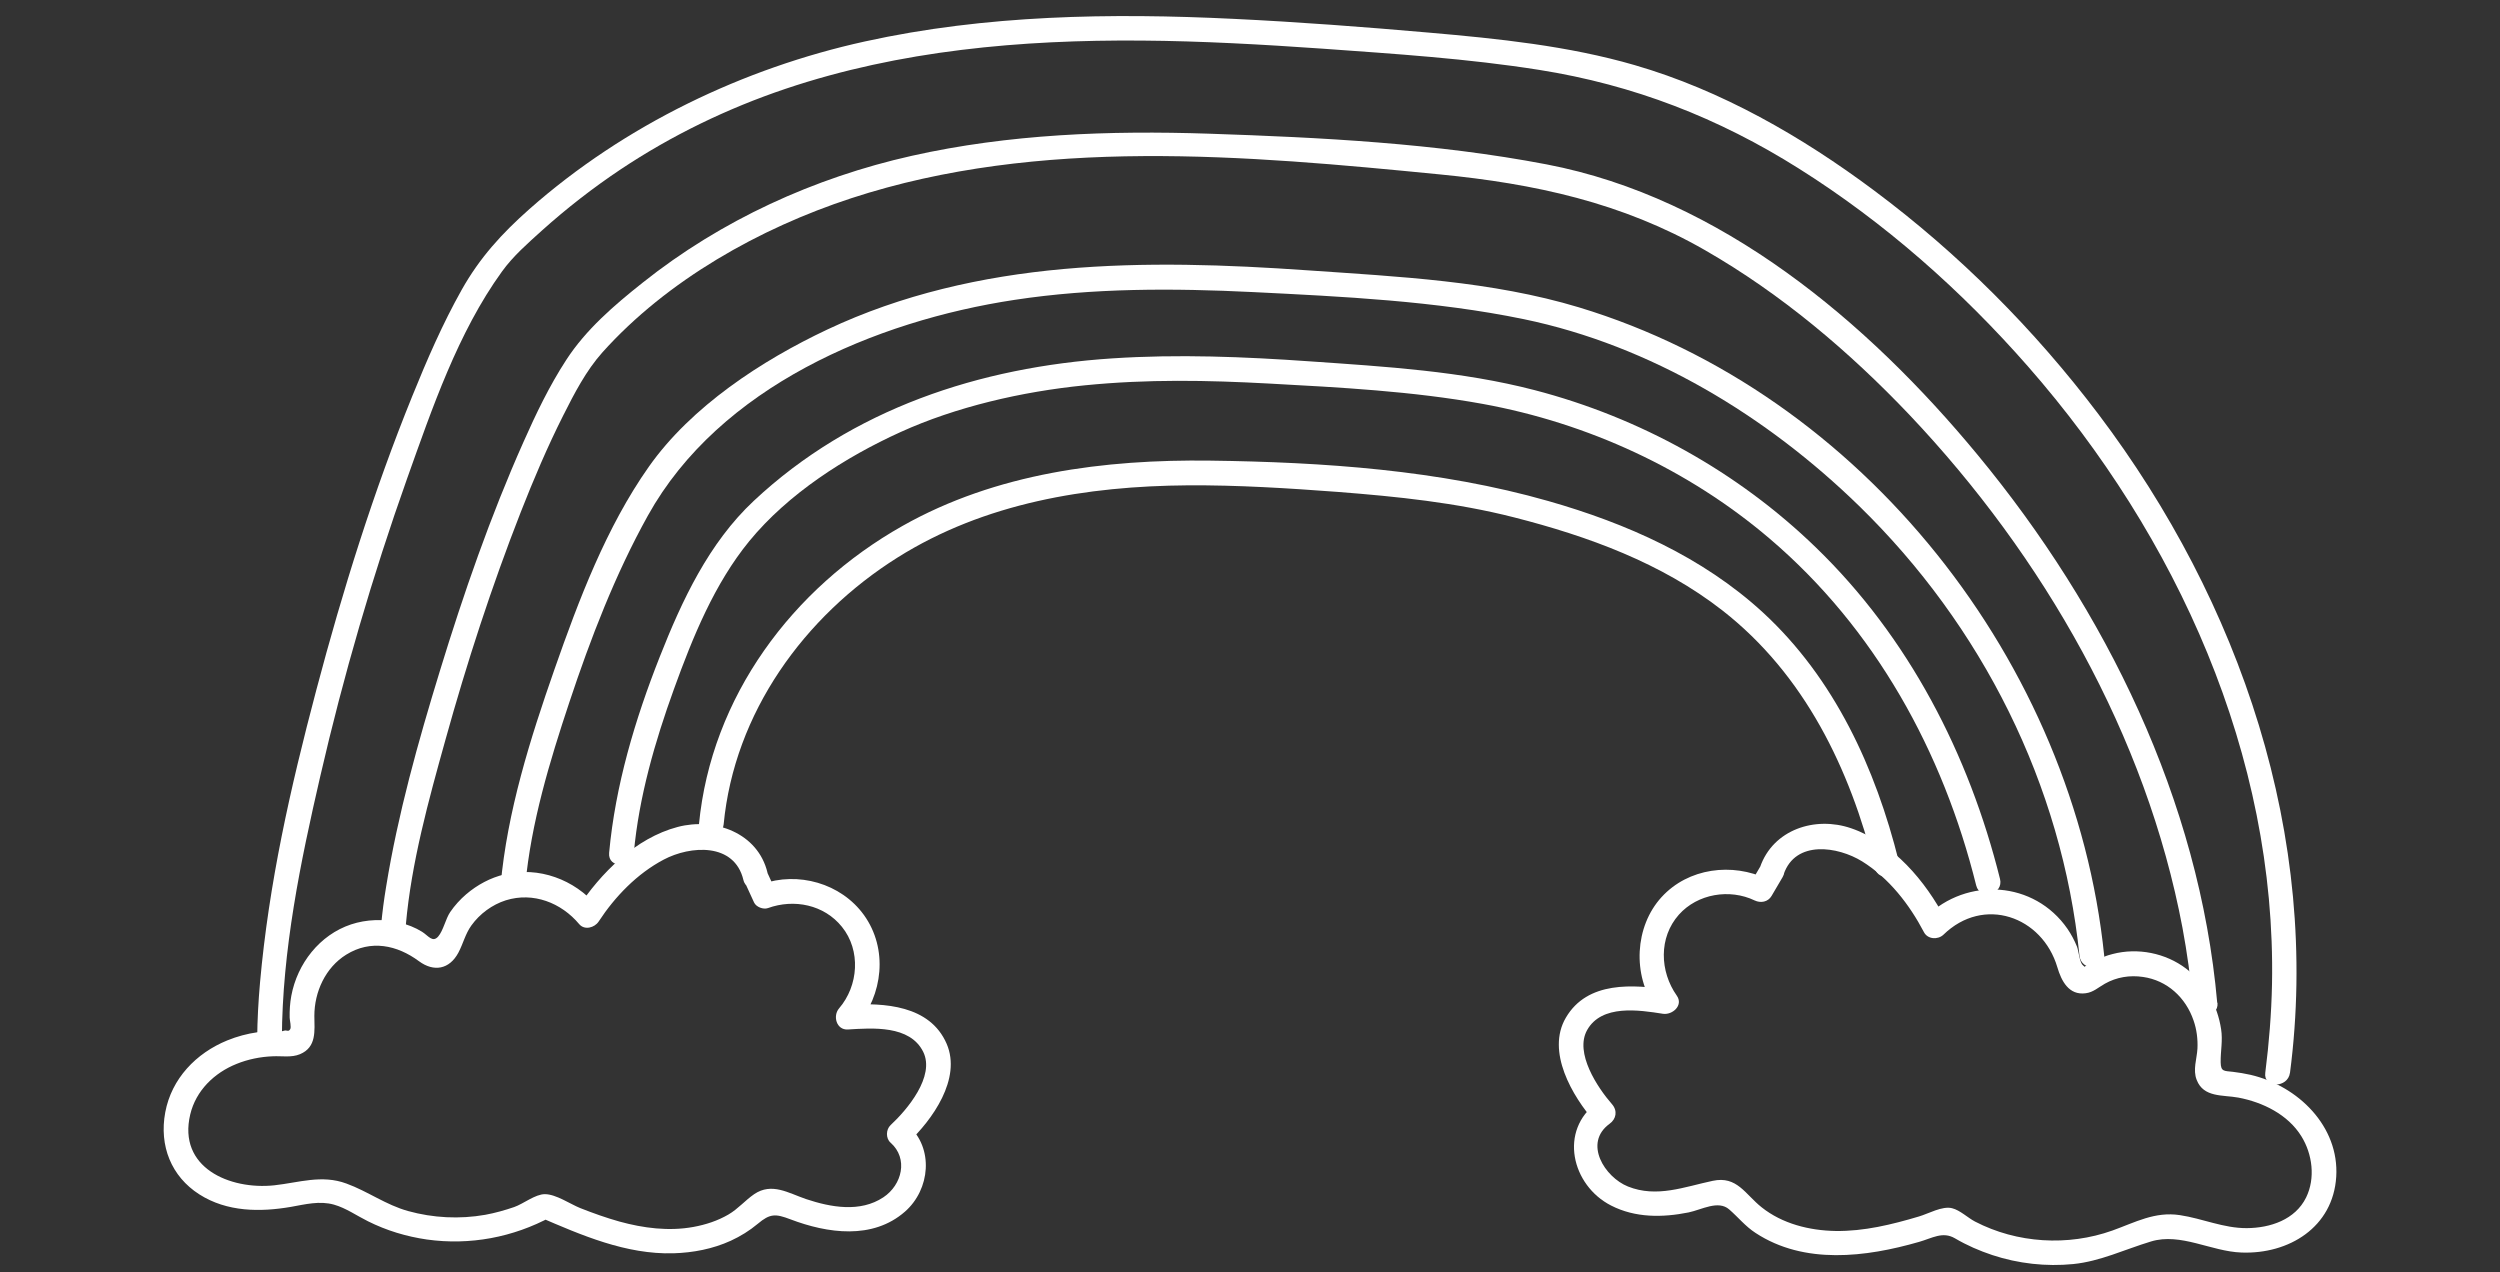
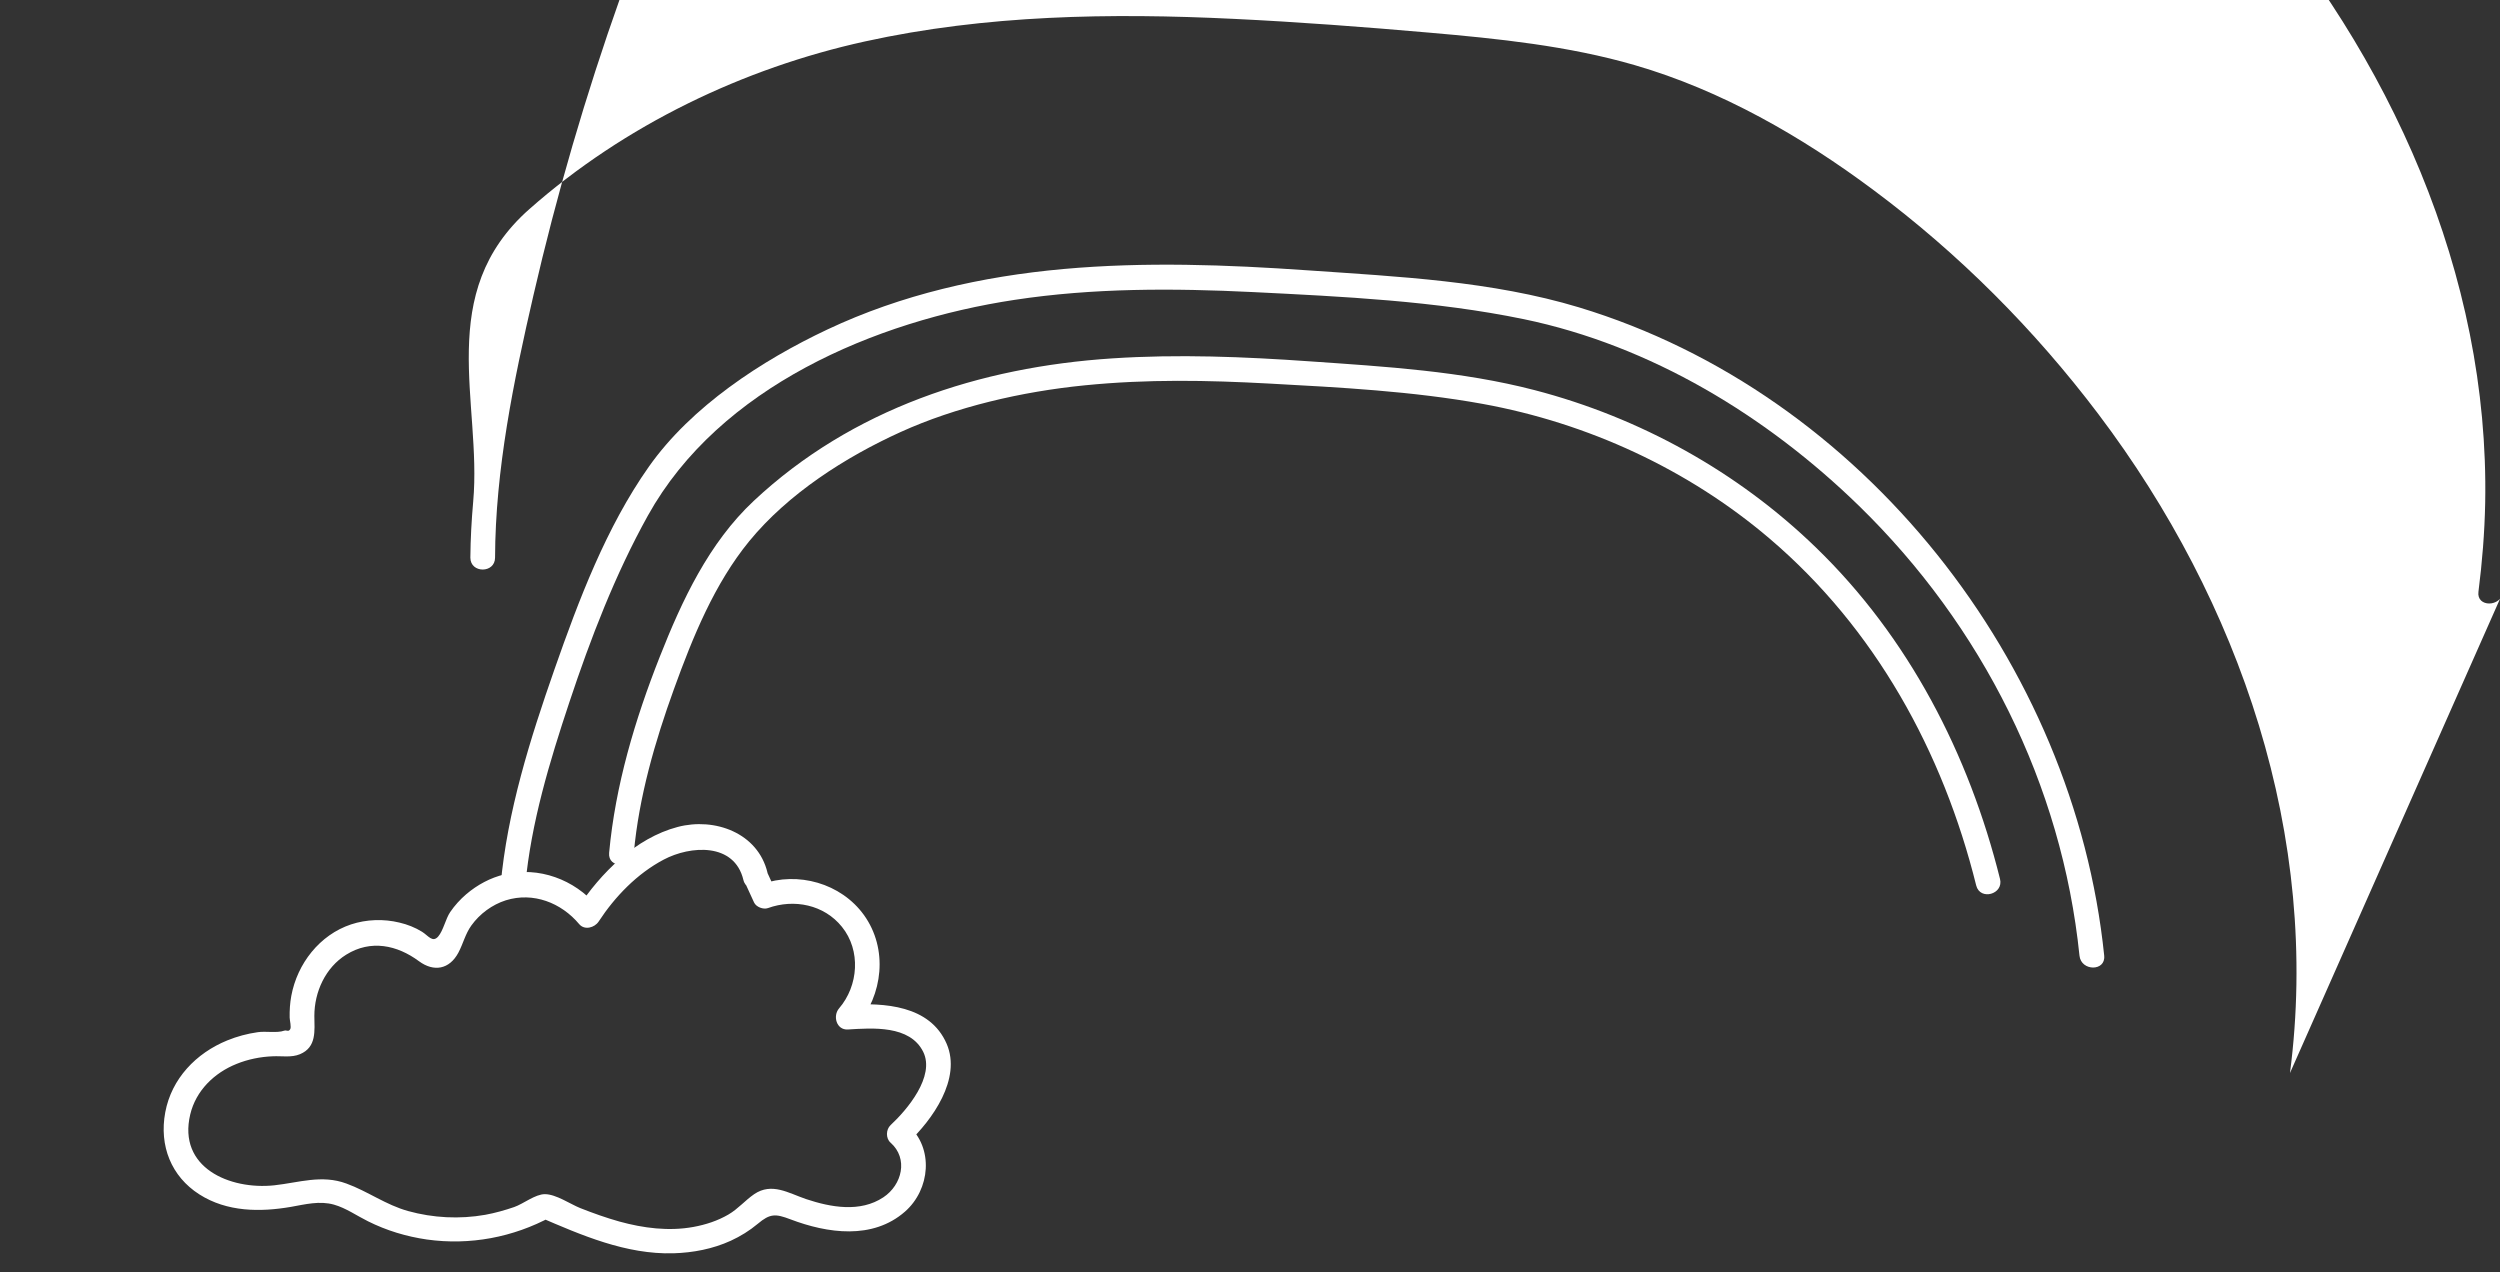
<svg xmlns="http://www.w3.org/2000/svg" id="Layer_1" data-name="Layer 1" viewBox="0 0 167 85">
  <rect x="0" y="0" width="167" height="85" fill="#333333" stroke="none" />
-   <path d="M119.15,58.4c.79-2.3,3.62-1.86,5.24-.86,1.8,1.12,3.16,2.88,4.13,4.73.25.48.93.52,1.3.17,2.69-2.62,6.6-1.23,7.61,2.17.27.92.77,1.89,1.89,1.74.51-.06.86-.4,1.29-.64.78-.44,1.66-.58,2.54-.45,1.62.23,2.86,1.38,3.38,2.91.21.6.29,1.25.26,1.88-.04.69-.32,1.41-.05,2.09.46,1.19,1.75.99,2.78,1.18,1.64.31,3.31,1.13,4.21,2.58.74,1.19.95,2.8.32,4.09-.73,1.49-2.4,2.04-3.96,2.05s-2.95-.64-4.48-.87c-1.67-.25-2.97.48-4.5,1.03-2.97,1.06-6.37.86-9.18-.6-.48-.25-1-.76-1.53-.89-.65-.17-1.59.37-2.21.55-1.81.54-3.68,1-5.58.97-1.74-.03-3.55-.48-4.93-1.58-1.1-.87-1.65-2.12-3.27-1.77-1.89.4-3.74,1.15-5.66.38-1.55-.62-3-2.9-1.23-4.19.45-.32.54-.87.17-1.3-.98-1.12-2.52-3.44-1.67-4.96.97-1.73,3.47-1.34,5.06-1.09.63.1,1.39-.56.93-1.21-1.14-1.62-1.22-3.88.14-5.41,1.25-1.4,3.39-1.75,5.06-.95.4.19.89.11,1.13-.3l.74-1.26c.54-.92-.89-1.75-1.42-.83l-.74,1.26,1.13-.3c-2.33-1.11-5.27-.75-7.06,1.21s-1.96,5.19-.4,7.41l.93-1.21c-2.42-.38-5.48-.61-6.92,1.85-1.33,2.26.43,5.25,1.93,6.96l.17-1.3c-2.59,1.87-1.72,5.54.92,6.89,1.62.83,3.44.81,5.18.46.87-.18,1.98-.84,2.71-.2.6.52,1.08,1.13,1.76,1.57,3.26,2.14,7.38,1.62,10.92.6.88-.25,1.58-.72,2.4-.24s1.63.83,2.5,1.12c1.72.57,3.6.78,5.4.6s3.42-.97,5.2-1.51c1.98-.6,4.02.67,6.04.74,3.17.12,6.12-1.69,6.33-5.06s-2.55-6.07-5.72-6.81c-.39-.09-.78-.15-1.17-.2-.6-.07-.82,0-.83-.64-.01-.75.15-1.45.03-2.21-.24-1.58-1.05-3.07-2.33-4.04-1.38-1.05-3.24-1.42-4.92-.98-.41.1-.81.26-1.18.46-.15.08-.3.22-.45.27-.63.24-.02.26-.35.02-.22-.16-.29-.98-.4-1.25-.17-.42-.38-.81-.63-1.18-2.22-3.21-6.7-3.49-9.45-.81l1.3.17c-1.33-2.55-3.5-5.12-6.3-6.08-2.41-.83-5.22.08-6.09,2.6-.35,1.01,1.25,1.44,1.59.44Z" style="fill: #fff;" />
  <path d="M51.27,58.3c-.64-2.67-3.53-3.71-6-3.06-2.81.74-5.15,3.08-6.7,5.45l1.3-.17c-1.49-1.77-3.89-2.66-6.17-2.11-.94.22-1.82.7-2.55,1.32-.41.35-.78.76-1.08,1.2s-.46,1.24-.8,1.63c-.38.43-.66-.06-1.08-.32-.45-.28-.98-.49-1.5-.61-1.06-.26-2.21-.22-3.24.12-2.1.7-3.59,2.62-3.99,4.77-.09.48-.12.97-.11,1.46,0,.17.13.65.03.78-.12.19-.23.03-.4.09-.47.17-1.23.02-1.76.1-.7.1-1.38.28-2.04.55-2.08.85-3.72,2.55-4.14,4.8s.41,4.29,2.27,5.48,4.08,1.19,6.12.84c.96-.17,1.92-.42,2.88-.15.81.23,1.52.74,2.27,1.11,1.24.62,2.56,1.02,3.94,1.22,2.87.4,5.75-.14,8.3-1.52h-.83c2.85,1.23,5.83,2.53,9,2.44,1.31-.04,2.63-.29,3.83-.84.65-.3,1.25-.67,1.8-1.13.82-.69,1.18-.68,2.18-.3,2.47.94,5.49,1.38,7.65-.51,1.69-1.48,1.95-4.24.21-5.78v1.17c1.63-1.53,3.58-4.27,2.58-6.6-1.12-2.59-4.17-2.75-6.6-2.61l.58,1.41c1.77-2.05,2.12-5.15.49-7.41-1.53-2.12-4.41-2.93-6.85-2.05l.93.38-.61-1.33c-.44-.96-1.86-.13-1.42.83l.61,1.33c.14.31.62.49.93.38,1.74-.63,3.75-.23,4.94,1.25,1.28,1.58,1.11,3.94-.19,5.45-.43.5-.18,1.45.58,1.41,1.65-.1,4.15-.3,5.04,1.49.81,1.64-1.07,3.87-2.18,4.9-.31.29-.33.88,0,1.17,1.2,1.06.77,2.82-.48,3.65-1.55,1.03-3.51.67-5.16.12-1.18-.4-2.29-1.13-3.47-.33-.61.42-1.07.98-1.72,1.36-.72.42-1.52.68-2.34.83-1.65.3-3.34.08-4.94-.36-.89-.25-1.76-.56-2.62-.9-.65-.26-1.62-.93-2.36-.93-.65,0-1.44.65-2.05.86s-1.28.4-1.94.52c-1.7.3-3.48.21-5.14-.25-1.49-.41-2.7-1.32-4.13-1.84-1.65-.61-3.17-.06-4.83.12-2.96.31-6.45-1.18-5.6-4.74.38-1.59,1.6-2.77,3.09-3.37.76-.31,1.6-.48,2.42-.51.6-.03,1.25.1,1.82-.14,1.12-.47.97-1.56.96-2.56,0-1.6.74-3.23,2.13-4.09,1.64-1.02,3.4-.64,4.86.44.99.73,2.03.55,2.63-.57.32-.6.46-1.25.87-1.82.56-.78,1.39-1.39,2.3-1.68,1.83-.57,3.7.16,4.9,1.59.36.43,1.03.24,1.3-.17,1.1-1.68,2.57-3.2,4.35-4.14s4.72-1.15,5.32,1.36c.25,1.03,1.84.59,1.59-.44Z" style="fill: #fff;" />
-   <path d="M126.84,57.54c-1.55-6.22-4.3-12.23-9.08-16.63-4.04-3.71-9.11-5.95-14.33-7.44-7.28-2.08-15.04-2.6-22.58-2.7-7.07-.09-14.31.83-20.56,4.36-7.36,4.15-12.78,11.42-13.6,19.94-.1,1.06,1.55,1.05,1.65,0,.71-7.45,5.37-13.9,11.62-17.83,5.81-3.65,12.63-4.77,19.39-4.82,3.34-.02,6.68.19,10.01.44,3.98.31,7.9.71,11.78,1.7,4.94,1.26,9.86,3.05,13.92,6.22,5.48,4.28,8.52,10.57,10.17,17.19.26,1.03,1.85.59,1.59-.44h0Z" style="fill: #fff;" />
  <path d="M133.6,58.71c-2.07-8.32-6.1-16.14-12.3-22.14-5.22-5.06-11.76-8.68-18.79-10.51-4.88-1.27-9.97-1.57-14.99-1.92-4.4-.31-8.82-.49-13.22-.2-8.86.58-17.38,3.37-23.95,9.52-3,2.81-4.79,6.64-6.28,10.42-1.65,4.18-2.97,8.6-3.38,13.09-.1,1.06,1.55,1.05,1.65,0,.34-3.73,1.41-7.43,2.68-10.94s2.71-7.04,5.03-9.88c2.6-3.17,6.41-5.61,10.11-7.29s8.08-2.7,12.3-3.12,8.2-.34,12.29-.12c4.76.26,9.6.51,14.29,1.36,7.02,1.28,13.72,4.36,19.16,8.99,7.06,6.01,11.59,14.24,13.81,23.18.26,1.03,1.85.59,1.59-.44h0Z" style="fill: #fff;" />
  <path d="M140.56,63.83c-2-19.51-16.12-37.56-35.09-43.3-5.83-1.76-12.05-2.05-18.09-2.47-5.43-.38-10.9-.58-16.34-.09s-10.81,1.7-15.77,4.04c-4.39,2.07-9.09,5.14-11.93,9.17s-4.68,8.9-6.3,13.53-3.16,9.51-3.6,14.43c-.1,1.06,1.55,1.05,1.65,0,.38-4.16,1.63-8.28,2.94-12.22,1.42-4.27,3.06-8.54,5.25-12.48,4.78-8.6,15.19-13,24.5-14.41,5.25-.8,10.61-.78,15.9-.52,6.02.3,12.2.59,18.11,1.81,8.48,1.76,16.23,6.47,22.39,12.47,8.21,8,13.56,18.62,14.73,30.05.11,1.05,1.76,1.06,1.65,0h0Z" style="fill: #fff;" />
-   <path d="M148.11,66.98c-1.19-13.5-7.44-26.23-16-36.59-7.36-8.91-17.17-17.18-28.8-19.41-7.37-1.41-15.07-1.8-22.56-2.05-6.64-.22-13.35.02-19.85,1.48s-12.72,4.29-17.98,8.48c-1.9,1.51-3.77,3.11-5.1,5.16-1.12,1.72-2.02,3.6-2.85,5.47-2.21,4.96-4,10.12-5.59,15.31-1.45,4.73-2.8,9.54-3.59,14.42-.14.84-.25,1.68-.33,2.53-.09,1.06,1.56,1.05,1.65,0,.37-4.17,1.52-8.32,2.64-12.34,1.43-5.15,3.09-10.26,5.04-15.24.86-2.19,1.78-4.36,2.84-6.46.73-1.45,1.52-2.98,2.61-4.2,4.33-4.83,10.52-8.3,16.63-10.3,12.55-4.11,26.39-2.86,39.31-1.59,6.33.62,12.18,1.88,17.73,5.07,5.08,2.92,9.61,6.75,13.64,10.99,8.94,9.44,15.82,21.42,18.24,34.27.31,1.66.54,3.33.69,5.01.09,1.05,1.74,1.06,1.65,0h0Z" style="fill: #fff;" />
-   <path d="M152.97,71.68c2.06-15.78-3.32-31.47-12.8-44.02-4.27-5.65-9.31-10.71-15-14.95-4.81-3.59-10.18-6.68-15.97-8.36-4.44-1.29-9.14-1.77-13.73-2.17-4.34-.38-8.7-.71-13.05-.92-8.23-.4-16.57-.27-24.65,1.51s-16.02,5.56-22.4,11.19c-1.85,1.64-3.32,3.25-4.53,5.4-1.28,2.28-2.32,4.68-3.3,7.1-2.59,6.38-4.65,12.98-6.41,19.63s-3.17,12.94-3.76,19.54c-.11,1.25-.18,2.5-.19,3.75,0,1.06,1.65,1.06,1.65,0,.02-5.89,1.24-11.79,2.56-17.51,1.55-6.73,3.49-13.39,5.8-19.89,1.67-4.68,3.4-9.78,6.34-13.84.75-1.04,1.73-1.89,2.68-2.75,1.65-1.48,3.4-2.84,5.24-4.07,3.42-2.28,7.14-4.08,11.03-5.39,7.64-2.57,15.74-3.28,23.77-3.22,4.04.03,8.07.26,12.09.54,4.84.35,9.7.66,14.49,1.42,6.3,1,11.96,3.2,17.35,6.6,5.72,3.6,10.85,8.14,15.3,13.22,9.93,11.34,16.58,25.98,16.29,41.24-.04,1.99-.2,3.96-.45,5.93-.14,1.05,1.51,1.04,1.65,0h0Z" style="fill: #fff;" />
+   <path d="M152.97,71.68c2.06-15.78-3.32-31.47-12.8-44.02-4.27-5.65-9.31-10.71-15-14.95-4.81-3.59-10.18-6.68-15.97-8.36-4.44-1.29-9.14-1.77-13.73-2.17-4.34-.38-8.7-.71-13.05-.92-8.23-.4-16.57-.27-24.65,1.51s-16.02,5.56-22.4,11.19s-3.17,12.94-3.76,19.54c-.11,1.25-.18,2.5-.19,3.75,0,1.06,1.65,1.06,1.65,0,.02-5.89,1.24-11.79,2.56-17.51,1.55-6.73,3.49-13.39,5.8-19.89,1.67-4.68,3.4-9.78,6.34-13.84.75-1.04,1.73-1.89,2.68-2.75,1.65-1.48,3.4-2.84,5.24-4.07,3.42-2.28,7.14-4.08,11.03-5.39,7.64-2.57,15.74-3.28,23.77-3.22,4.04.03,8.07.26,12.09.54,4.84.35,9.7.66,14.49,1.42,6.3,1,11.96,3.2,17.35,6.6,5.72,3.6,10.85,8.14,15.3,13.22,9.93,11.34,16.58,25.98,16.29,41.24-.04,1.99-.2,3.96-.45,5.93-.14,1.05,1.51,1.04,1.65,0h0Z" style="fill: #fff;" />
</svg>